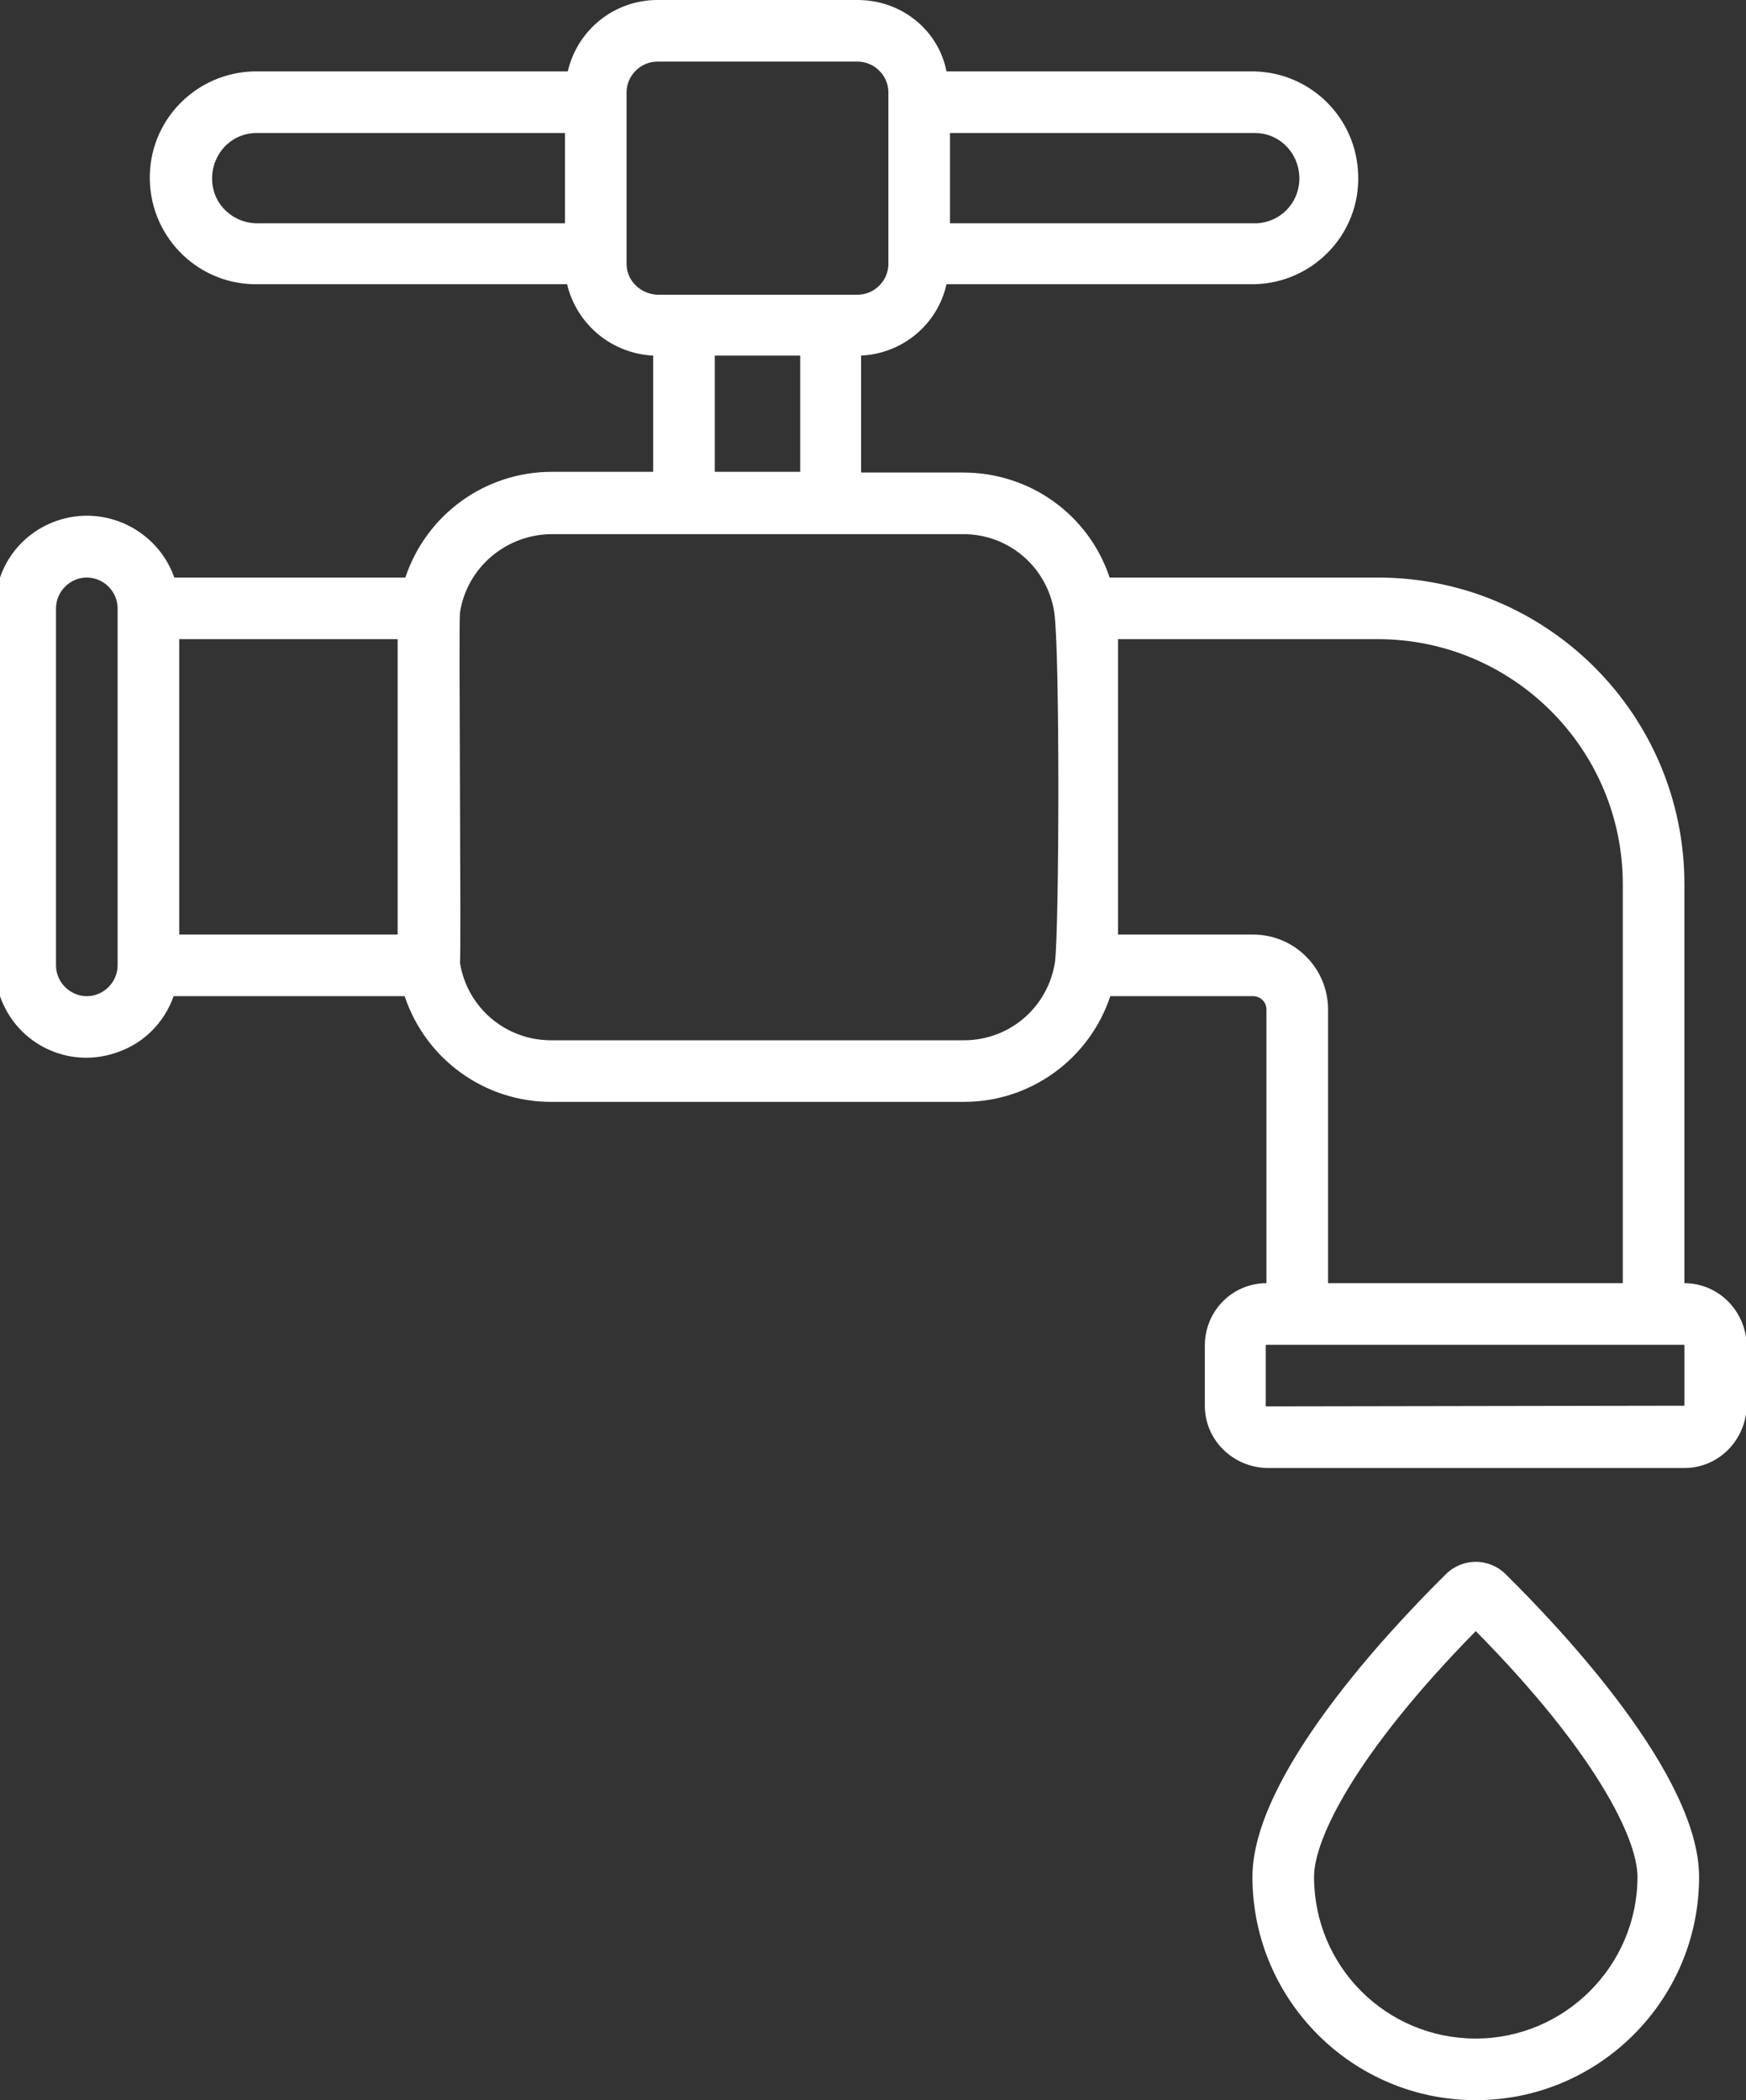
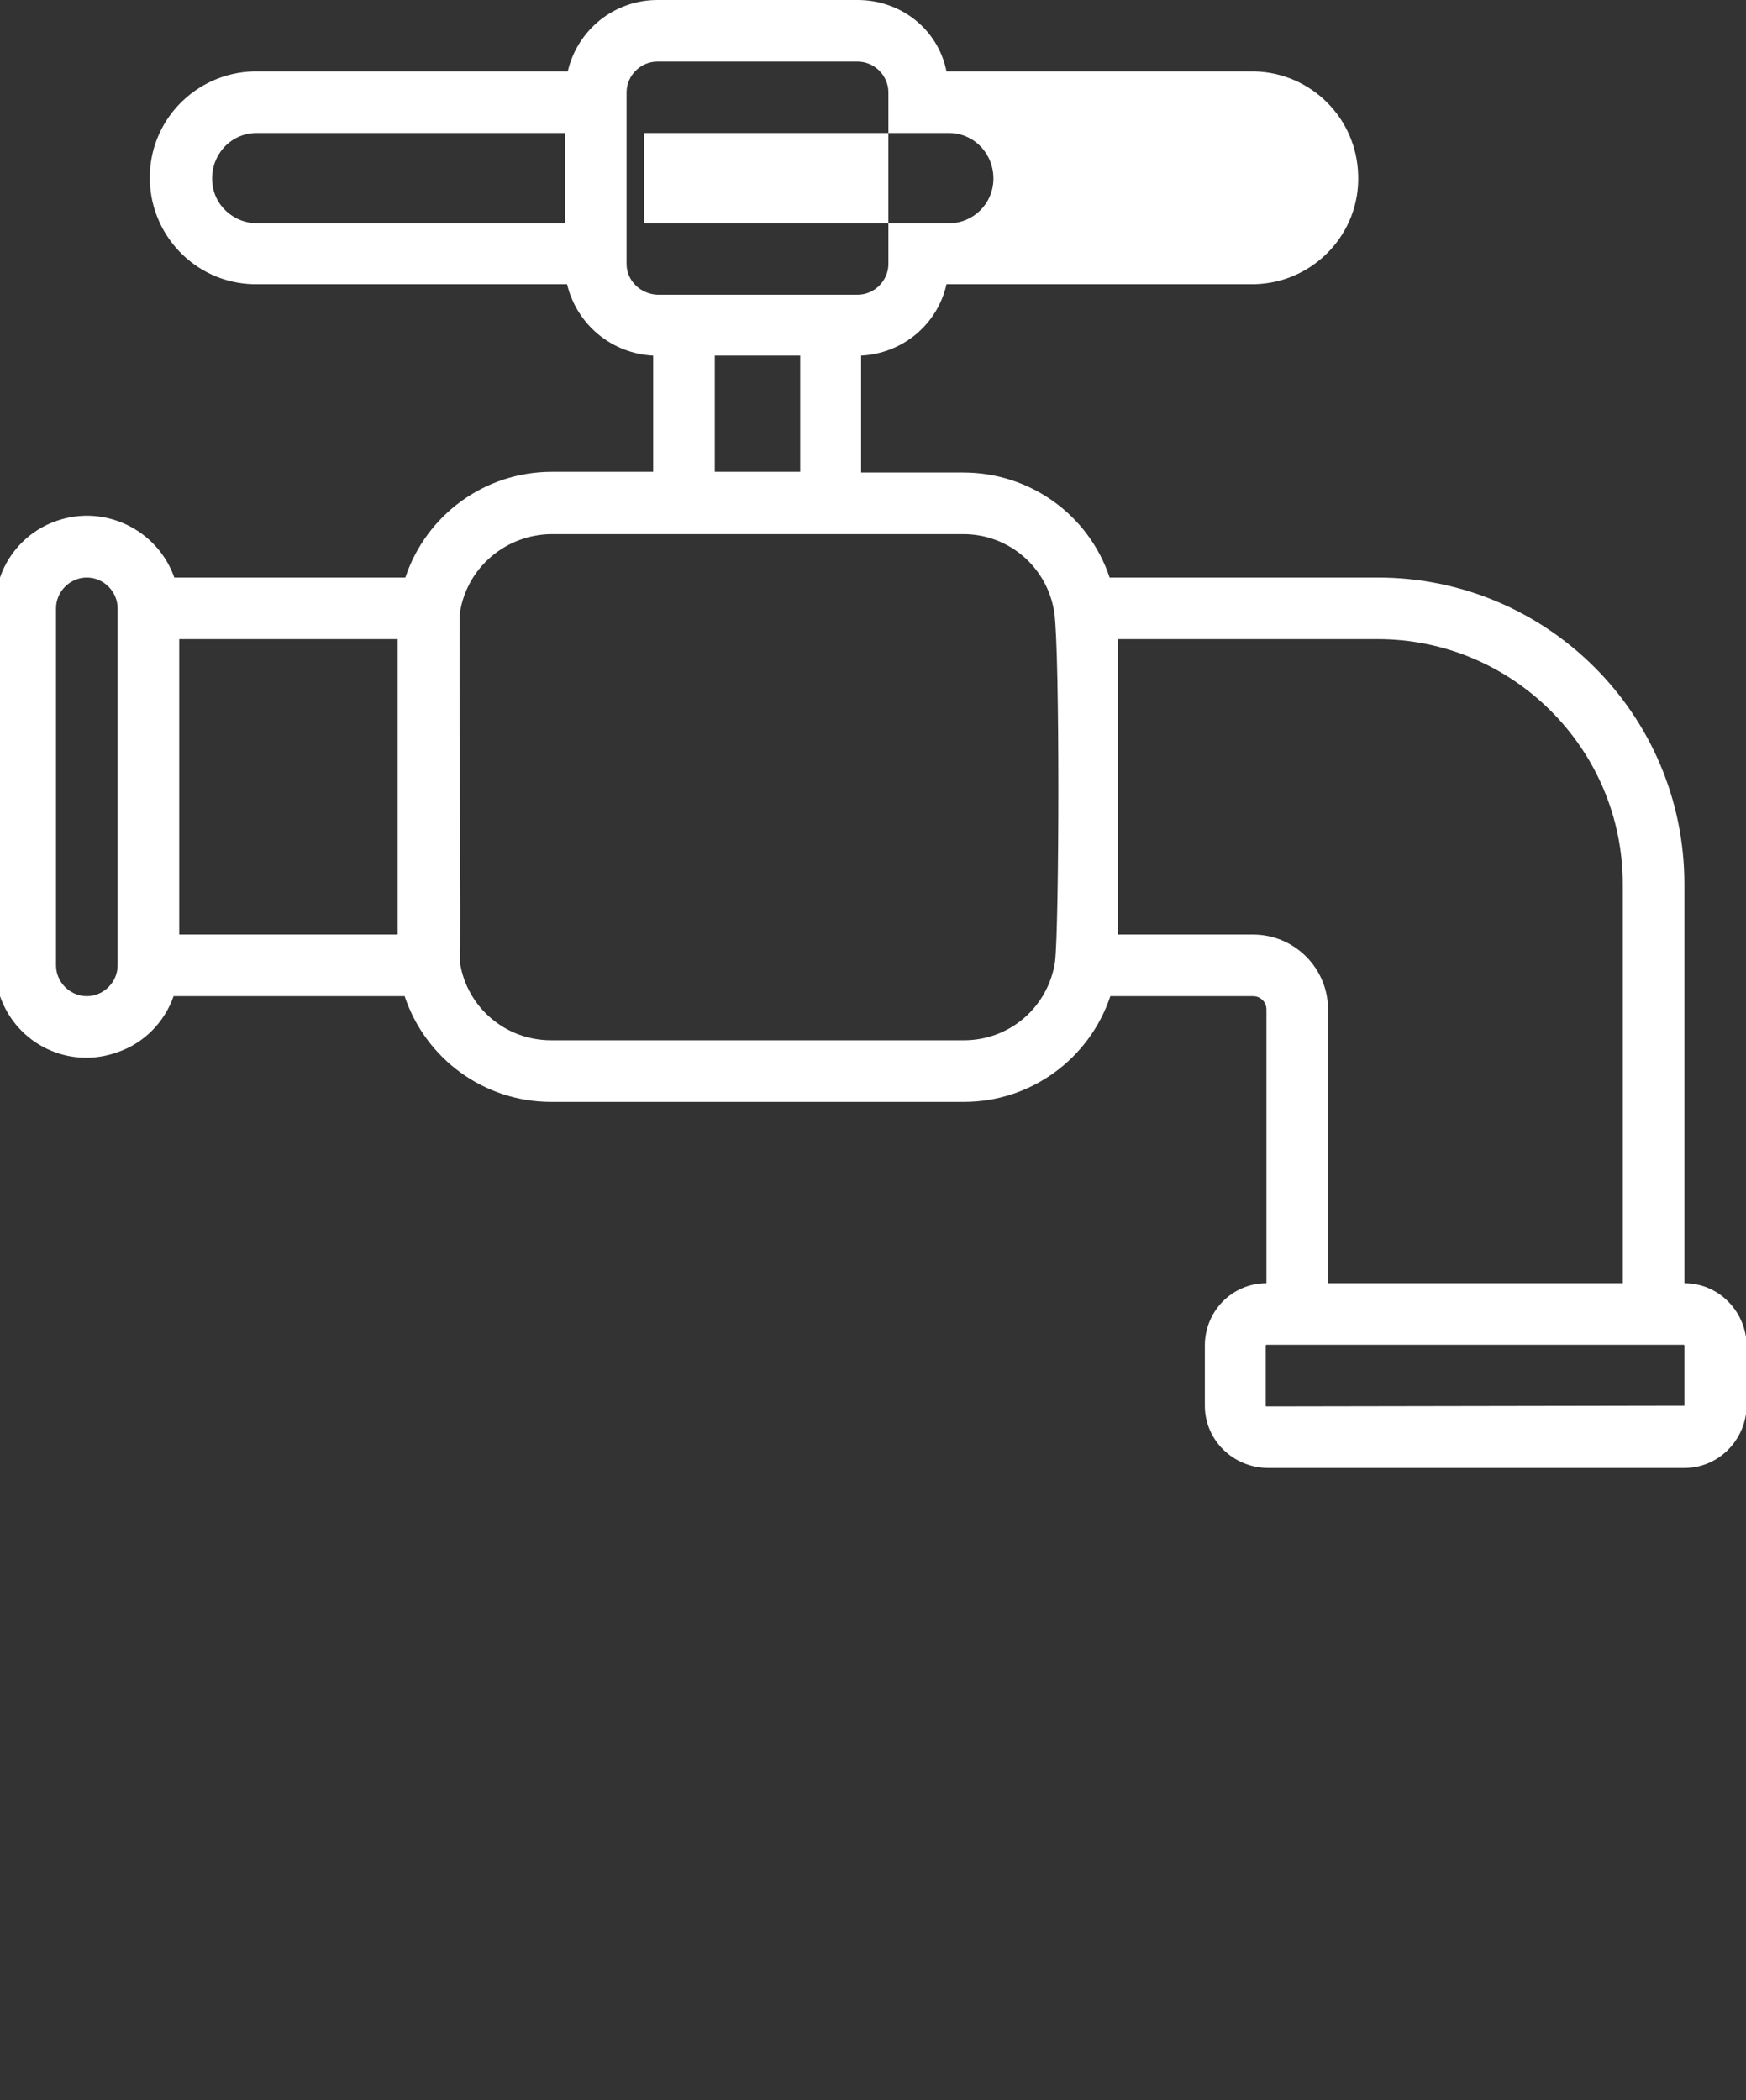
<svg xmlns="http://www.w3.org/2000/svg" version="1.1" id="Laag_1" x="0px" y="0px" viewBox="0 0 249.4 300" style="enable-background:new 0 0 249.4 300;" xml:space="preserve">
  <rect x="0" y="0" width="249.4" height="300" fill="#333333" stroke="none" />
  <style type="text/css"> .st0{fill:#FFFFFF;} </style>
  <g id="Laag_2_1_">
    <g id="Laag_1-2">
-       <path class="st0" d="M215.1,224.9c-2.4-2.4-6.2-2.4-8.6,0c-8.3,8.2-27.6,28.8-27.6,43.2c0,17.6,14.3,31.9,31.9,31.9 c17.6,0,31.9-14.3,31.9-31.9C242.7,253.7,223.4,233.1,215.1,224.9z M210.8,291.2c-12.8,0-23.1-10.3-23.1-23.1 c0-5.5,6.1-17.8,23.1-35.1c17,17.2,23.1,29.6,23.1,35.1C233.9,280.8,223.5,291.2,210.8,291.2z" />
-       <path class="st0" d="M240.6,183.3v-57c0-24.2-19.6-43.8-43.8-43.8h-38.3c-3-9-11.4-15-20.9-15h-14.6V50.8 c5.9-0.3,10.9-4.4,12.2-10.2h44c8.4-0.2,15.1-7.2,14.8-15.6c-0.2-8.1-6.7-14.6-14.8-14.8h-44C134,4.2,128.7,0,122.5,0H93.9 c-6.1,0-11.4,4.2-12.8,10.2H37C28.6,10,21.6,16.6,21.4,25c-0.2,8.4,6.4,15.4,14.8,15.6c0.3,0,0.5,0,0.8,0h44 c1.4,5.8,6.4,9.9,12.3,10.2v16.6H78.8c-9.5,0-17.9,6.1-20.9,15.1h-33C22.5,75.7,15,72,8.1,74.4c-3.8,1.3-6.8,4.3-8.1,8.1v59.8 c2.4,6.9,9.9,10.5,16.8,8c3.8-1.3,6.7-4.3,8-8h33c3,9,11.4,15.1,20.9,15.1h59c9.5,0,17.9-6.1,20.9-15.1H179c1,0,1.9,0.8,1.9,1.9 v39.1c-4.9,0-8.8,4-8.8,8.9v8.6c0,4.9,4,8.8,8.9,8.9h59.6c4.9,0,8.8-4,8.9-8.9v-8.6C249.4,187.3,245.5,183.3,240.6,183.3z M135.7,19h43.7c3.6,0.1,6.3,3.1,6.2,6.7c-0.1,3.4-2.8,6.1-6.2,6.2h-43.7V19z M80.7,31.9H37c-3.6,0.1-6.6-2.6-6.7-6.2 c-0.1-3.6,2.6-6.6,6.2-6.7c0.2,0,0.3,0,0.5,0h43.7V31.9z M16.8,137.9c0,2.4-2,4.4-4.4,4.4s-4.4-2-4.4-4.4v-51c0-2.4,2-4.4,4.4-4.4 s4.4,2,4.4,4.4l0,0V137.9z M56.8,133.5H25.6V91.3h31.2L56.8,133.5z M89.5,37.7V13.2c0-2.4,2-4.4,4.4-4.4h28.6c2.4,0,4.4,2,4.4,4.4 v24.5c0,2.4-2,4.4-4.4,4.4H93.9C91.5,42,89.5,40.1,89.5,37.7z M114.3,50.8v16.6h-12.2V50.8H114.3z M150.7,137.4 C150.7,137.4,150.7,137.4,150.7,137.4c-1,6.5-6.5,11.2-13,11.2h-59c-6.5,0-12-4.7-13-11.1c0,0,0,0,0-0.1c0.2-0.8-0.2-48.4,0-49.9 l0,0c1-6.4,6.5-11.1,13-11.2h58.9c6.5,0,12,4.7,13,11.2l0,0C151.4,93.3,151.3,132.3,150.7,137.4L150.7,137.4z M179,133.5h-19.3 V91.3h37.1c19.3,0,35,15.7,35,35v57h-42.1v-39.1C189.7,138.3,184.9,133.5,179,133.5z M240.6,200.8 C240.6,200.9,240.6,200.9,240.6,200.8L240.6,200.8l-59.7,0.1c0,0-0.1,0-0.1-0.1v0v-8.6c0,0,0-0.1,0.1-0.1h0h59.6 c0,0,0.1,0,0.1,0.1v0L240.6,200.8z" />
+       <path class="st0" d="M240.6,183.3v-57c0-24.2-19.6-43.8-43.8-43.8h-38.3c-3-9-11.4-15-20.9-15h-14.6V50.8 c5.9-0.3,10.9-4.4,12.2-10.2h44c8.4-0.2,15.1-7.2,14.8-15.6c-0.2-8.1-6.7-14.6-14.8-14.8h-44C134,4.2,128.7,0,122.5,0H93.9 c-6.1,0-11.4,4.2-12.8,10.2H37C28.6,10,21.6,16.6,21.4,25c-0.2,8.4,6.4,15.4,14.8,15.6c0.3,0,0.5,0,0.8,0h44 c1.4,5.8,6.4,9.9,12.3,10.2v16.6H78.8c-9.5,0-17.9,6.1-20.9,15.1h-33C22.5,75.7,15,72,8.1,74.4c-3.8,1.3-6.8,4.3-8.1,8.1v59.8 c2.4,6.9,9.9,10.5,16.8,8c3.8-1.3,6.7-4.3,8-8h33c3,9,11.4,15.1,20.9,15.1h59c9.5,0,17.9-6.1,20.9-15.1H179c1,0,1.9,0.8,1.9,1.9 v39.1c-4.9,0-8.8,4-8.8,8.9v8.6c0,4.9,4,8.8,8.9,8.9h59.6c4.9,0,8.8-4,8.9-8.9v-8.6C249.4,187.3,245.5,183.3,240.6,183.3z M135.7,19c3.6,0.1,6.3,3.1,6.2,6.7c-0.1,3.4-2.8,6.1-6.2,6.2h-43.7V19z M80.7,31.9H37c-3.6,0.1-6.6-2.6-6.7-6.2 c-0.1-3.6,2.6-6.6,6.2-6.7c0.2,0,0.3,0,0.5,0h43.7V31.9z M16.8,137.9c0,2.4-2,4.4-4.4,4.4s-4.4-2-4.4-4.4v-51c0-2.4,2-4.4,4.4-4.4 s4.4,2,4.4,4.4l0,0V137.9z M56.8,133.5H25.6V91.3h31.2L56.8,133.5z M89.5,37.7V13.2c0-2.4,2-4.4,4.4-4.4h28.6c2.4,0,4.4,2,4.4,4.4 v24.5c0,2.4-2,4.4-4.4,4.4H93.9C91.5,42,89.5,40.1,89.5,37.7z M114.3,50.8v16.6h-12.2V50.8H114.3z M150.7,137.4 C150.7,137.4,150.7,137.4,150.7,137.4c-1,6.5-6.5,11.2-13,11.2h-59c-6.5,0-12-4.7-13-11.1c0,0,0,0,0-0.1c0.2-0.8-0.2-48.4,0-49.9 l0,0c1-6.4,6.5-11.1,13-11.2h58.9c6.5,0,12,4.7,13,11.2l0,0C151.4,93.3,151.3,132.3,150.7,137.4L150.7,137.4z M179,133.5h-19.3 V91.3h37.1c19.3,0,35,15.7,35,35v57h-42.1v-39.1C189.7,138.3,184.9,133.5,179,133.5z M240.6,200.8 C240.6,200.9,240.6,200.9,240.6,200.8L240.6,200.8l-59.7,0.1c0,0-0.1,0-0.1-0.1v0v-8.6c0,0,0-0.1,0.1-0.1h0h59.6 c0,0,0.1,0,0.1,0.1v0L240.6,200.8z" />
    </g>
  </g>
</svg>